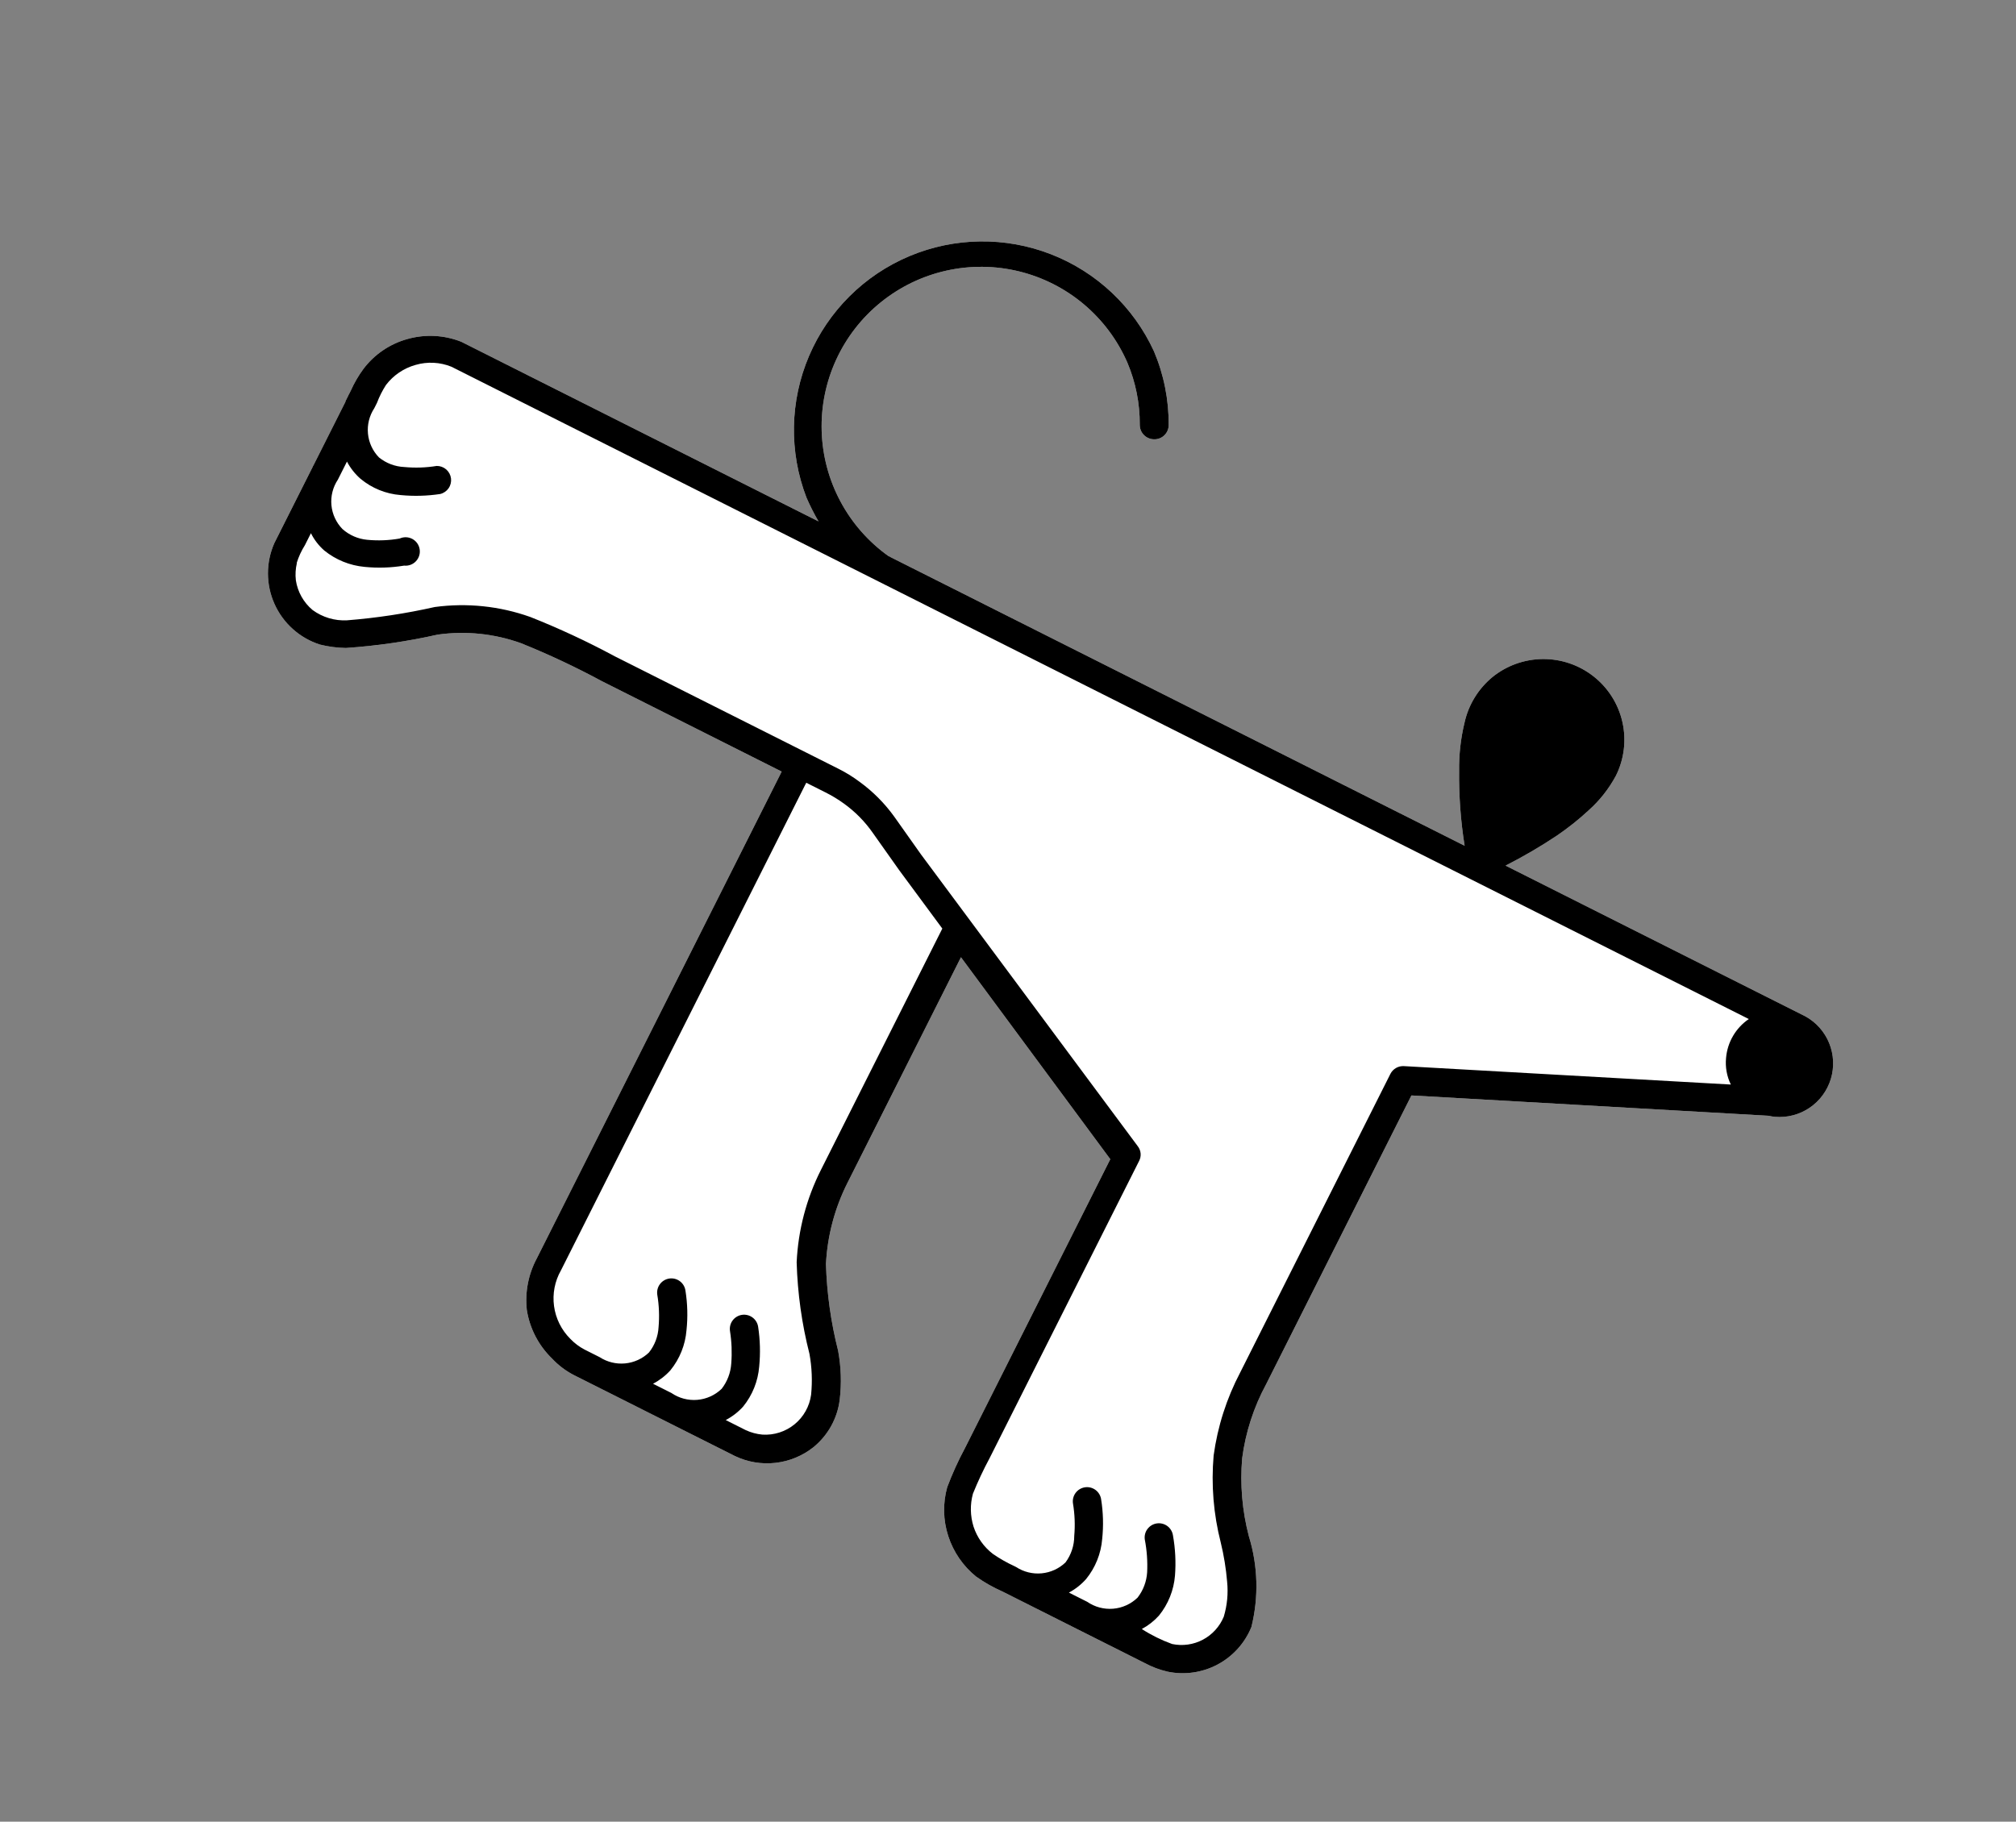
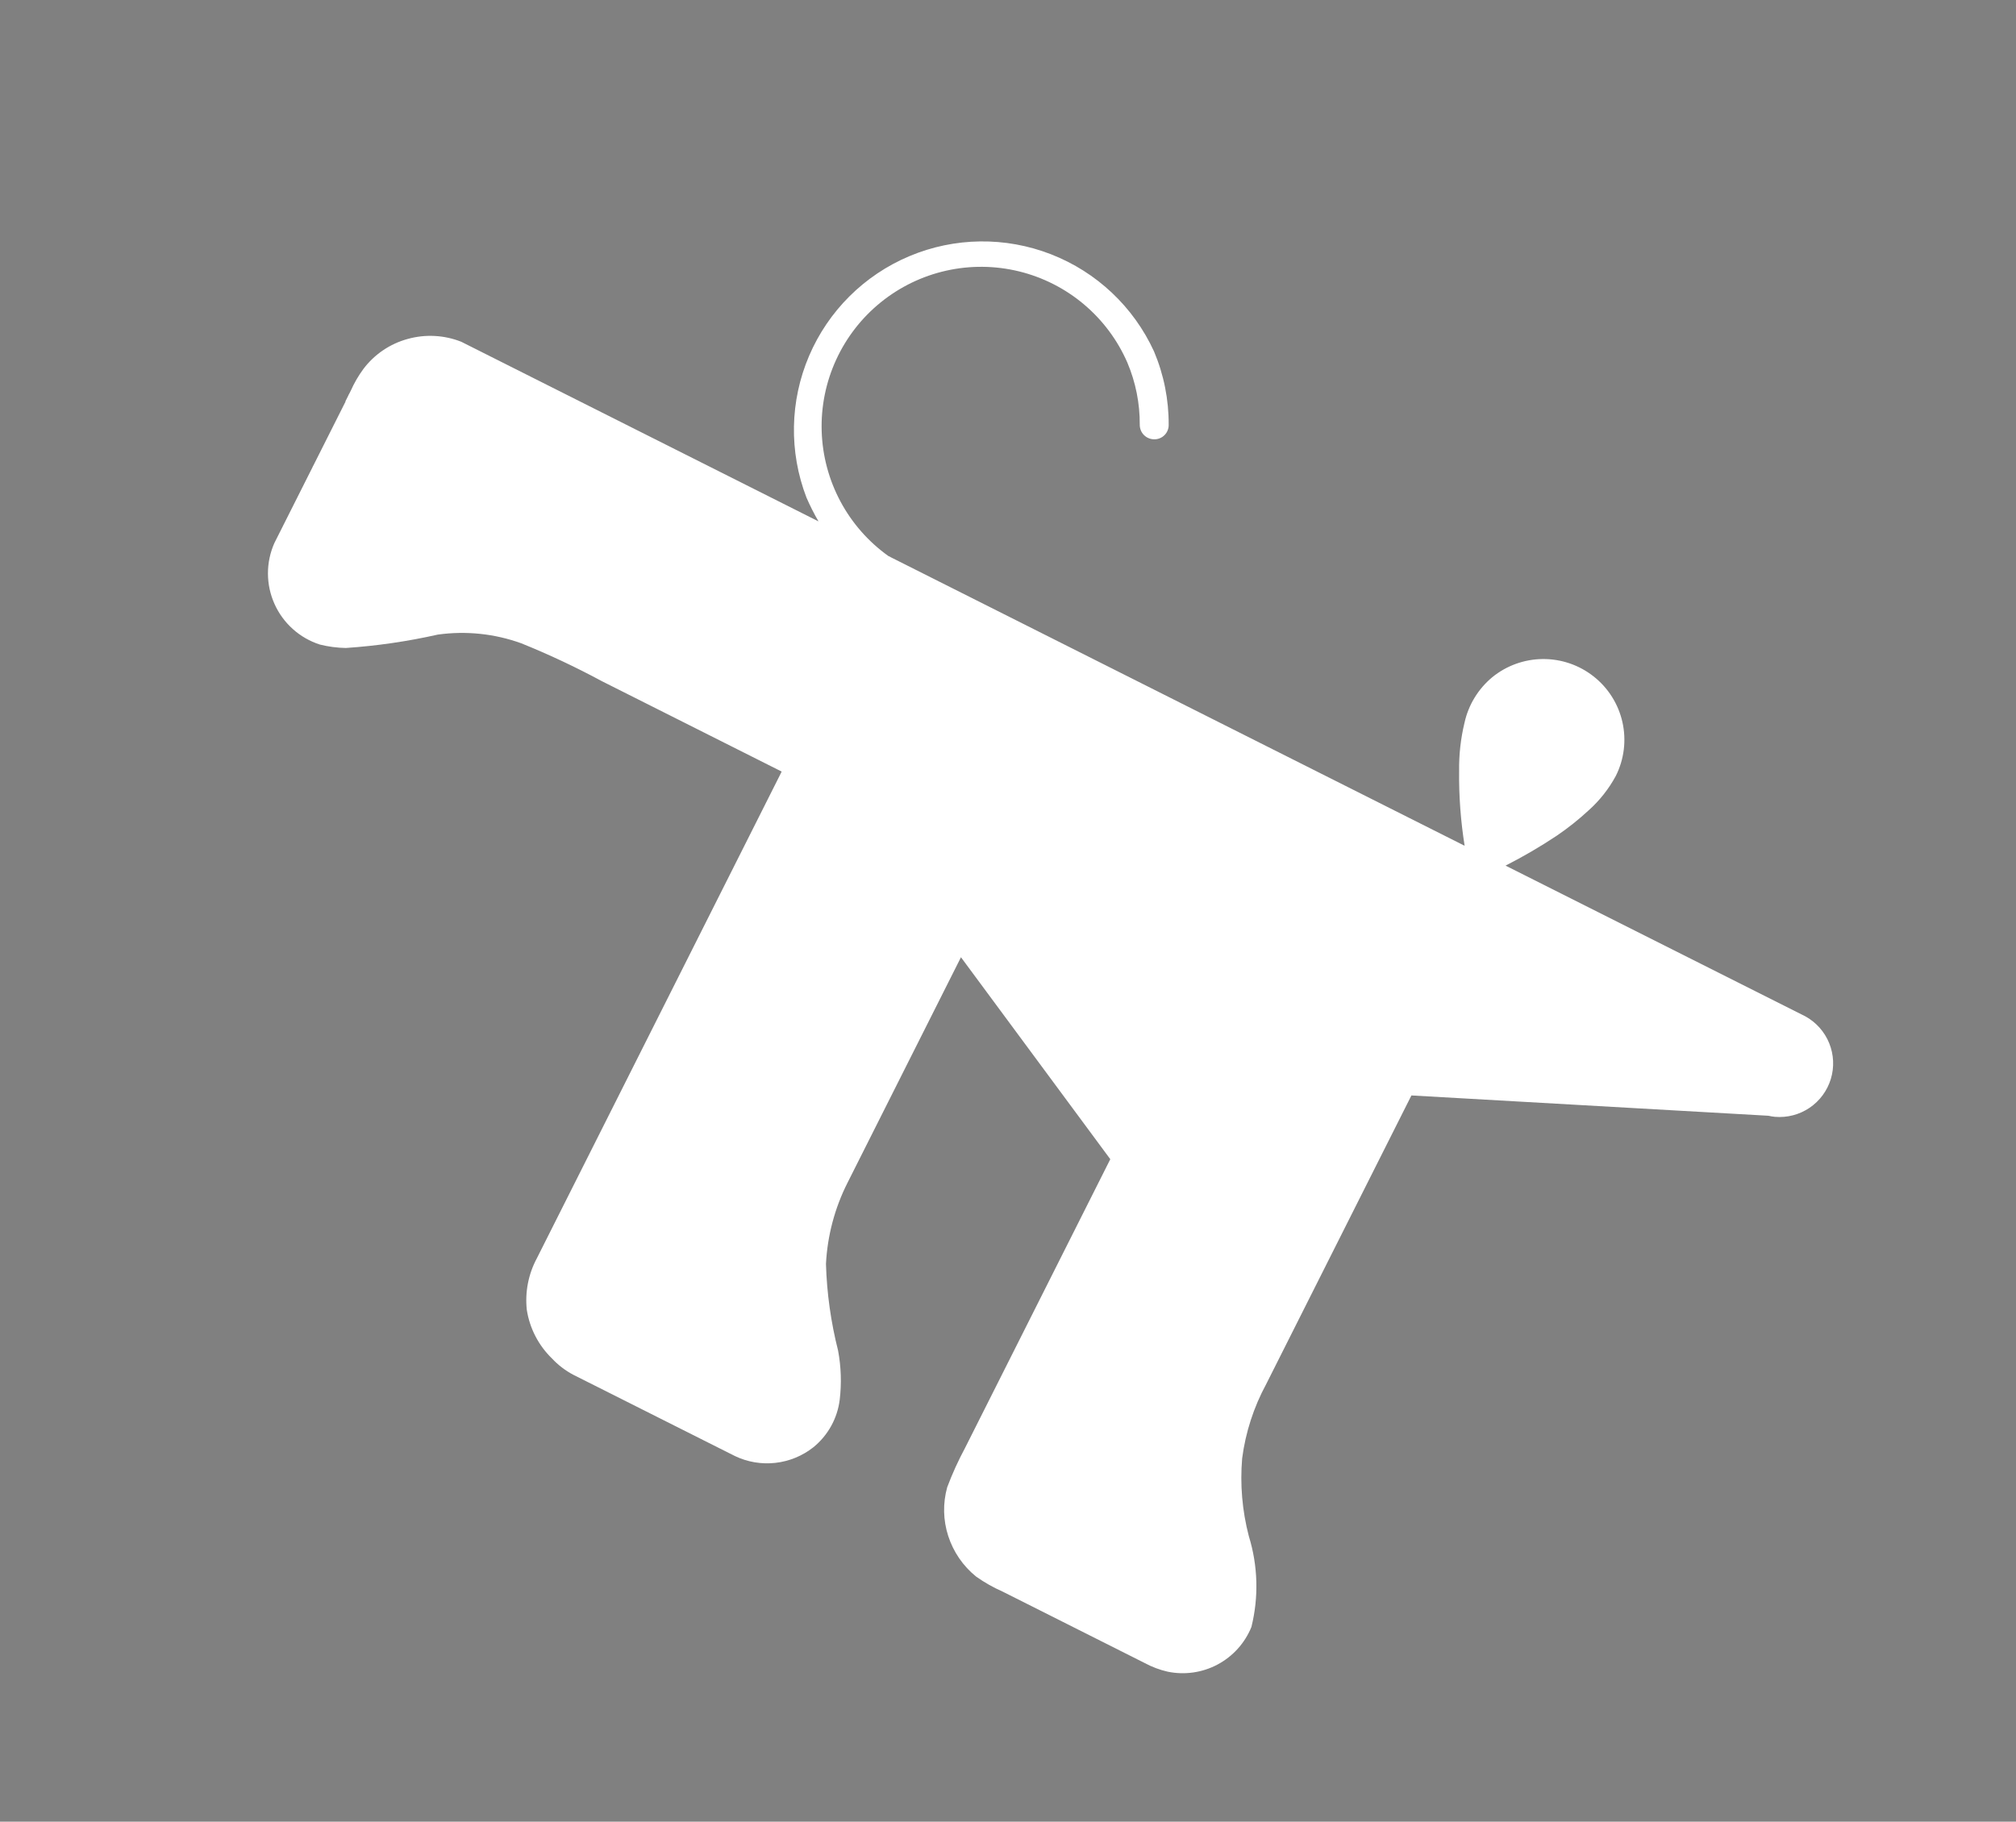
<svg xmlns="http://www.w3.org/2000/svg" width="156" height="141" viewBox="0 0 156 141" fill="none">
  <rect x="0" y="0" width="156" height="141" fill="#808080" stroke="none" />
  <path d="M26.732 31.057C26.807 30.908 26.881 30.759 26.956 30.61C26.972 30.562 26.995 30.517 27.024 30.476L27.144 30.238C27.408 29.646 27.734 29.084 28.117 28.562C28.971 27.427 30.177 26.609 31.547 26.235C32.916 25.853 34.373 25.93 35.694 26.453C36.364 26.791 36.797 27.008 37.348 27.285L63.337 40.356C62.989 39.758 62.676 39.139 62.402 38.504C61.045 34.965 61.118 31.036 62.606 27.55C64.094 24.064 66.879 21.294 70.374 19.825C73.868 18.356 77.797 18.305 81.328 19.681C84.86 21.057 87.718 23.753 89.298 27.199C90.058 28.998 90.445 30.933 90.433 32.886C90.436 33.033 90.408 33.18 90.352 33.316C90.297 33.453 90.214 33.577 90.109 33.681C90.005 33.786 89.88 33.868 89.743 33.923C89.606 33.978 89.46 34.005 89.312 34.002C89.165 34.002 89.019 33.973 88.884 33.916C88.748 33.86 88.625 33.777 88.521 33.673C88.417 33.569 88.335 33.445 88.279 33.309C88.224 33.173 88.195 33.027 88.196 32.88C88.207 31.227 87.88 29.589 87.237 28.067C86.478 26.323 85.325 24.778 83.871 23.553C82.416 22.328 80.698 21.456 78.85 21.004C77.003 20.553 75.076 20.534 73.22 20.95C71.364 21.366 69.63 22.205 68.152 23.402C66.674 24.599 65.492 26.121 64.7 27.85C63.907 29.578 63.525 31.467 63.582 33.368C63.64 35.269 64.136 37.131 65.032 38.808C65.928 40.486 67.199 41.934 68.747 43.039C68.816 43.063 68.881 43.096 68.941 43.137L113.334 65.463C113.029 63.546 112.886 61.607 112.908 59.666C112.891 58.41 113.031 57.157 113.326 55.937C113.63 54.56 114.384 53.323 115.468 52.421C116.572 51.52 117.95 51.023 119.375 51.01C120.801 50.997 122.188 51.469 123.308 52.35C124.44 53.238 125.231 54.49 125.545 55.893C125.86 57.297 125.68 58.766 125.036 60.052C124.493 61.059 123.779 61.964 122.926 62.725C122.157 63.438 121.334 64.091 120.468 64.681C119.192 65.531 117.868 66.305 116.501 66.999L139.704 78.668C140.537 79.128 141.187 79.86 141.545 80.742C141.903 81.623 141.948 82.601 141.672 83.511C141.395 84.422 140.815 85.21 140.027 85.744C139.239 86.277 138.292 86.524 137.343 86.443C137.175 86.426 137.008 86.398 136.844 86.36L109.217 84.788L97.975 107.14C97.012 108.921 96.383 110.864 96.12 112.872C95.948 114.896 96.122 116.934 96.636 118.9C97.341 121.181 97.41 123.611 96.836 125.927C96.331 127.172 95.406 128.2 94.221 128.832C93.037 129.464 91.668 129.661 90.353 129.388C89.739 129.248 89.148 129.026 88.594 128.728L78.073 123.436L77.685 123.242L77.566 123.182C76.851 122.866 76.17 122.48 75.532 122.028C74.524 121.214 73.775 120.123 73.376 118.89C72.978 117.667 72.951 116.354 73.295 115.115C73.687 114.072 74.147 113.057 74.675 112.075L85.916 89.723L74.36 74.091L65.577 91.555C64.592 93.509 64.025 95.647 63.914 97.832C63.981 100.096 64.296 102.345 64.853 104.54C65.086 105.793 65.128 107.073 64.978 108.338C64.8 109.781 64.07 111.1 62.941 112.018C62.094 112.688 61.075 113.107 60.001 113.227C58.928 113.348 57.842 113.164 56.867 112.697L51.577 110.037L51.085 109.789L50.921 109.707L45.989 107.226L45.556 107.009L45.407 106.934L44.379 106.417C43.758 106.092 43.197 105.664 42.718 105.152C41.675 104.143 40.99 102.822 40.765 101.388C40.615 100.008 40.886 98.615 41.543 97.391L60.413 59.87C60.432 59.818 60.457 59.768 60.488 59.721L46.569 52.721C44.546 51.629 42.464 50.651 40.332 49.79C38.266 49.044 36.049 48.814 33.874 49.119C31.534 49.646 29.156 49.992 26.762 50.154C26.083 50.142 25.408 50.053 24.749 49.888C23.976 49.639 23.264 49.231 22.66 48.689C22.055 48.147 21.571 47.484 21.24 46.743C20.908 46.003 20.736 45.2 20.734 44.389C20.733 43.577 20.902 42.774 21.231 42.032C21.396 41.704 21.501 41.496 21.643 41.213L23.944 36.638C24.019 36.489 24.101 36.325 24.184 36.161C24.202 36.108 24.227 36.058 24.259 36.012L26.732 31.095L26.732 31.057Z" fill="white" />
-   <path d="M26.732 31.057C26.807 30.908 26.881 30.759 26.956 30.61C26.972 30.562 26.995 30.517 27.024 30.476L27.144 30.238C27.408 29.646 27.734 29.084 28.117 28.562C28.971 27.427 30.177 26.609 31.547 26.235C32.916 25.853 34.373 25.93 35.694 26.453C36.364 26.791 36.797 27.008 37.348 27.285L63.337 40.356C62.989 39.758 62.676 39.139 62.402 38.504C61.045 34.965 61.118 31.036 62.606 27.55C64.094 24.064 66.879 21.294 70.374 19.825C73.868 18.356 77.797 18.305 81.328 19.681C84.86 21.057 87.718 23.753 89.298 27.199C90.058 28.998 90.445 30.933 90.433 32.886C90.436 33.033 90.408 33.18 90.352 33.316C90.297 33.453 90.214 33.577 90.109 33.681C90.005 33.786 89.88 33.868 89.743 33.923C89.606 33.978 89.46 34.005 89.312 34.002C89.165 34.002 89.019 33.973 88.884 33.916C88.748 33.86 88.625 33.777 88.521 33.673C88.417 33.569 88.335 33.445 88.279 33.309C88.224 33.173 88.195 33.027 88.196 32.88C88.207 31.227 87.88 29.589 87.237 28.067C86.478 26.323 85.325 24.778 83.871 23.553C82.416 22.328 80.698 21.456 78.85 21.004C77.003 20.553 75.076 20.534 73.22 20.95C71.364 21.366 69.63 22.205 68.152 23.402C66.674 24.599 65.492 26.121 64.7 27.85C63.907 29.578 63.525 31.467 63.582 33.368C63.64 35.269 64.136 37.131 65.032 38.808C65.928 40.486 67.199 41.934 68.747 43.039C68.816 43.063 68.881 43.096 68.941 43.137L113.334 65.463C113.029 63.546 112.886 61.607 112.908 59.666C112.891 58.41 113.031 57.157 113.326 55.937C113.63 54.56 114.384 53.323 115.468 52.421C116.572 51.52 117.95 51.023 119.375 51.01C120.801 50.997 122.188 51.469 123.308 52.35C124.44 53.238 125.231 54.49 125.545 55.893C125.86 57.297 125.68 58.766 125.036 60.052C124.493 61.059 123.779 61.964 122.926 62.725C122.157 63.438 121.334 64.091 120.468 64.681C119.192 65.531 117.868 66.305 116.501 66.999L139.704 78.668C140.537 79.128 141.187 79.86 141.545 80.742C141.903 81.623 141.948 82.601 141.672 83.511C141.395 84.422 140.815 85.21 140.027 85.744C139.239 86.277 138.292 86.524 137.343 86.443C137.175 86.426 137.008 86.398 136.844 86.36L109.217 84.788L97.975 107.14C97.012 108.921 96.383 110.864 96.12 112.872C95.948 114.896 96.122 116.934 96.636 118.9C97.341 121.181 97.41 123.611 96.836 125.927C96.331 127.172 95.406 128.2 94.221 128.832C93.037 129.464 91.668 129.661 90.353 129.388C89.739 129.248 89.148 129.026 88.594 128.728L78.073 123.436L77.685 123.242L77.566 123.182C76.851 122.866 76.17 122.48 75.532 122.028C74.524 121.214 73.775 120.123 73.376 118.89C72.978 117.667 72.951 116.354 73.295 115.115C73.687 114.072 74.147 113.057 74.675 112.075L85.916 89.723L74.36 74.091L65.577 91.555C64.592 93.509 64.025 95.647 63.914 97.832C63.981 100.096 64.296 102.345 64.853 104.54C65.086 105.793 65.128 107.073 64.978 108.338C64.8 109.781 64.07 111.1 62.941 112.018C62.094 112.688 61.075 113.107 60.001 113.227C58.928 113.348 57.842 113.164 56.867 112.697L51.577 110.037L51.085 109.789L50.921 109.707L45.989 107.226L45.556 107.009L45.407 106.934L44.379 106.417C43.758 106.092 43.197 105.664 42.718 105.152C41.675 104.143 40.99 102.822 40.765 101.388C40.615 100.008 40.886 98.615 41.543 97.391L60.413 59.87C60.432 59.818 60.457 59.768 60.488 59.721L46.569 52.721C44.546 51.629 42.464 50.651 40.332 49.79C38.266 49.044 36.049 48.814 33.874 49.119C31.534 49.646 29.156 49.992 26.762 50.154C26.083 50.142 25.408 50.053 24.749 49.888C23.976 49.639 23.264 49.231 22.66 48.689C22.055 48.147 21.571 47.484 21.24 46.743C20.908 46.003 20.736 45.2 20.734 44.389C20.733 43.577 20.902 42.774 21.231 42.032C21.396 41.704 21.501 41.496 21.643 41.213L23.944 36.638C24.019 36.489 24.101 36.325 24.184 36.161C24.202 36.108 24.227 36.058 24.259 36.012L26.732 31.095L26.732 31.057ZM44.124 103.619C44.446 103.958 44.82 104.241 45.234 104.457L46.247 104.967L46.396 105.042C46.98 105.422 47.675 105.594 48.369 105.529C49.062 105.464 49.714 105.167 50.217 104.685C50.662 104.125 50.922 103.44 50.96 102.725C51.034 101.886 51.001 101.041 50.861 100.211C50.818 99.922 50.892 99.628 51.066 99.393C51.24 99.159 51.5 99.003 51.789 98.96C52.078 98.917 52.372 98.991 52.607 99.165C52.841 99.339 52.997 99.599 53.04 99.888C53.202 100.902 53.23 101.933 53.122 102.954C53.032 104.092 52.597 105.176 51.877 106.061C51.494 106.485 51.038 106.838 50.532 107.103L51.769 107.725L51.947 107.814C52.534 108.219 53.242 108.408 53.952 108.35C54.662 108.292 55.33 107.99 55.842 107.496C56.281 106.932 56.54 106.249 56.585 105.535C56.652 104.696 56.619 103.853 56.487 103.021C56.444 102.732 56.517 102.438 56.691 102.204C56.866 101.969 57.126 101.813 57.415 101.77C57.703 101.728 57.998 101.801 58.232 101.975C58.467 102.149 58.623 102.409 58.666 102.698C58.821 103.713 58.848 104.743 58.748 105.764C58.657 106.903 58.223 107.986 57.503 108.872C57.12 109.296 56.664 109.648 56.157 109.913L57.707 110.693C58.111 110.881 58.545 110.998 58.989 111.039C59.893 111.099 60.785 110.813 61.486 110.24C62.187 109.667 62.643 108.849 62.764 107.952C62.869 106.897 62.826 105.832 62.637 104.789C62.046 102.47 61.714 100.092 61.646 97.7C61.762 95.209 62.403 92.77 63.528 90.543L66.682 84.27L72.918 71.872L69.586 67.359L67.534 64.46C66.925 63.587 66.173 62.823 65.309 62.202C64.857 61.873 64.378 61.583 63.878 61.333L62.388 60.584C62.369 60.636 62.344 60.686 62.313 60.733L43.406 98.329C42.929 99.167 42.742 100.139 42.872 101.095C43.002 102.051 43.442 102.937 44.124 103.619ZM22.973 43.58C22.869 44.02 22.842 44.474 22.895 44.923C23.034 45.819 23.493 46.634 24.188 47.216C24.957 47.78 25.897 48.062 26.849 48.013C29.134 47.832 31.404 47.488 33.64 46.984C36.132 46.647 38.669 46.911 41.038 47.755C43.269 48.64 45.446 49.654 47.558 50.792L64.86 59.493C65.441 59.782 65.994 60.123 66.513 60.511C67.554 61.268 68.466 62.187 69.215 63.233L71.267 66.132L88.044 88.721C88.168 88.881 88.244 89.072 88.262 89.273C88.28 89.475 88.24 89.677 88.146 89.856L76.568 112.878C76.091 113.766 75.664 114.679 75.286 115.613C75.058 116.447 75.075 117.33 75.332 118.156C75.606 118.995 76.127 119.732 76.827 120.271C77.354 120.636 77.913 120.954 78.496 121.222L78.63 121.29C79.213 121.67 79.908 121.842 80.602 121.777C81.296 121.712 81.947 121.415 82.45 120.933C82.889 120.34 83.127 119.621 83.126 118.883C83.2 118.045 83.167 117.2 83.028 116.369C82.985 116.08 83.058 115.786 83.232 115.551C83.406 115.317 83.666 115.161 83.955 115.118C84.244 115.075 84.538 115.149 84.773 115.323C85.007 115.497 85.164 115.757 85.206 116.046C85.368 117.06 85.396 118.091 85.289 119.112C85.198 120.25 84.763 121.334 84.043 122.22C83.666 122.645 83.215 123.001 82.713 123.268L83.995 123.913L84.129 123.98C84.715 124.385 85.423 124.574 86.133 124.516C86.843 124.458 87.511 124.156 88.024 123.661C88.463 123.098 88.722 122.415 88.767 121.701C88.808 120.852 88.748 120 88.586 119.164C88.565 119.021 88.572 118.876 88.607 118.735C88.642 118.595 88.704 118.463 88.791 118.347C88.877 118.231 88.985 118.133 89.109 118.058C89.233 117.984 89.371 117.935 89.514 117.914C89.657 117.892 89.803 117.9 89.943 117.935C90.083 117.97 90.215 118.032 90.332 118.118C90.448 118.205 90.546 118.313 90.62 118.437C90.695 118.561 90.744 118.698 90.765 118.841C90.948 119.865 91.001 120.908 90.922 121.945C90.831 123.083 90.397 124.167 89.676 125.053C89.298 125.471 88.851 125.821 88.354 126.087C89.09 126.561 89.877 126.95 90.701 127.248C91.509 127.418 92.351 127.299 93.081 126.912C93.811 126.525 94.382 125.896 94.697 125.132C94.96 124.255 95.048 123.335 94.956 122.425C94.871 121.403 94.706 120.39 94.463 119.395C93.901 117.196 93.715 114.918 93.912 112.658C94.219 110.41 94.916 108.233 95.971 106.225L107.594 83.113C107.692 82.923 107.843 82.766 108.029 82.66C108.215 82.555 108.427 82.506 108.64 82.519L133.933 83.944C133.623 83.307 133.495 82.596 133.564 81.891C133.614 81.289 133.798 80.706 134.103 80.183C134.407 79.662 134.825 79.214 135.324 78.874L36.419 29.133C35.927 28.886 35.316 28.578 34.929 28.384C34.048 28.028 33.074 27.978 32.161 28.243C31.248 28.497 30.443 29.043 29.868 29.797C29.587 30.232 29.353 30.697 29.171 31.182L29.051 31.421C29.051 31.421 28.991 31.54 28.961 31.599C28.579 32.181 28.407 32.874 28.474 33.566C28.54 34.258 28.84 34.907 29.325 35.405C29.882 35.856 30.569 36.117 31.285 36.148C32.121 36.227 32.963 36.199 33.792 36.064C34.063 36.061 34.325 36.157 34.53 36.335C34.734 36.513 34.865 36.76 34.899 37.029C34.932 37.297 34.866 37.569 34.712 37.792C34.557 38.015 34.326 38.173 34.063 38.236C33.048 38.39 32.018 38.418 30.997 38.318C29.858 38.229 28.775 37.788 27.896 37.057C27.468 36.682 27.112 36.231 26.848 35.727L26.233 36.949C26.233 36.949 26.173 37.068 26.143 37.128C25.757 37.709 25.581 38.406 25.646 39.101C25.711 39.796 26.013 40.448 26.5 40.948C27.033 41.423 27.704 41.715 28.415 41.781C29.254 41.862 30.1 41.829 30.929 41.682C31.083 41.612 31.251 41.578 31.42 41.583C31.589 41.589 31.755 41.633 31.904 41.712C32.053 41.792 32.182 41.904 32.281 42.042C32.379 42.179 32.445 42.338 32.472 42.505C32.5 42.672 32.489 42.842 32.439 43.004C32.39 43.166 32.304 43.314 32.188 43.437C32.073 43.561 31.93 43.656 31.772 43.715C31.613 43.774 31.443 43.796 31.275 43.779C30.259 43.947 29.226 43.979 28.201 43.876C27.067 43.77 25.988 43.332 25.101 42.616C24.669 42.24 24.315 41.783 24.06 41.27L23.595 42.194C23.325 42.625 23.111 43.088 22.958 43.573L22.973 43.58Z" fill="black" />
</svg>